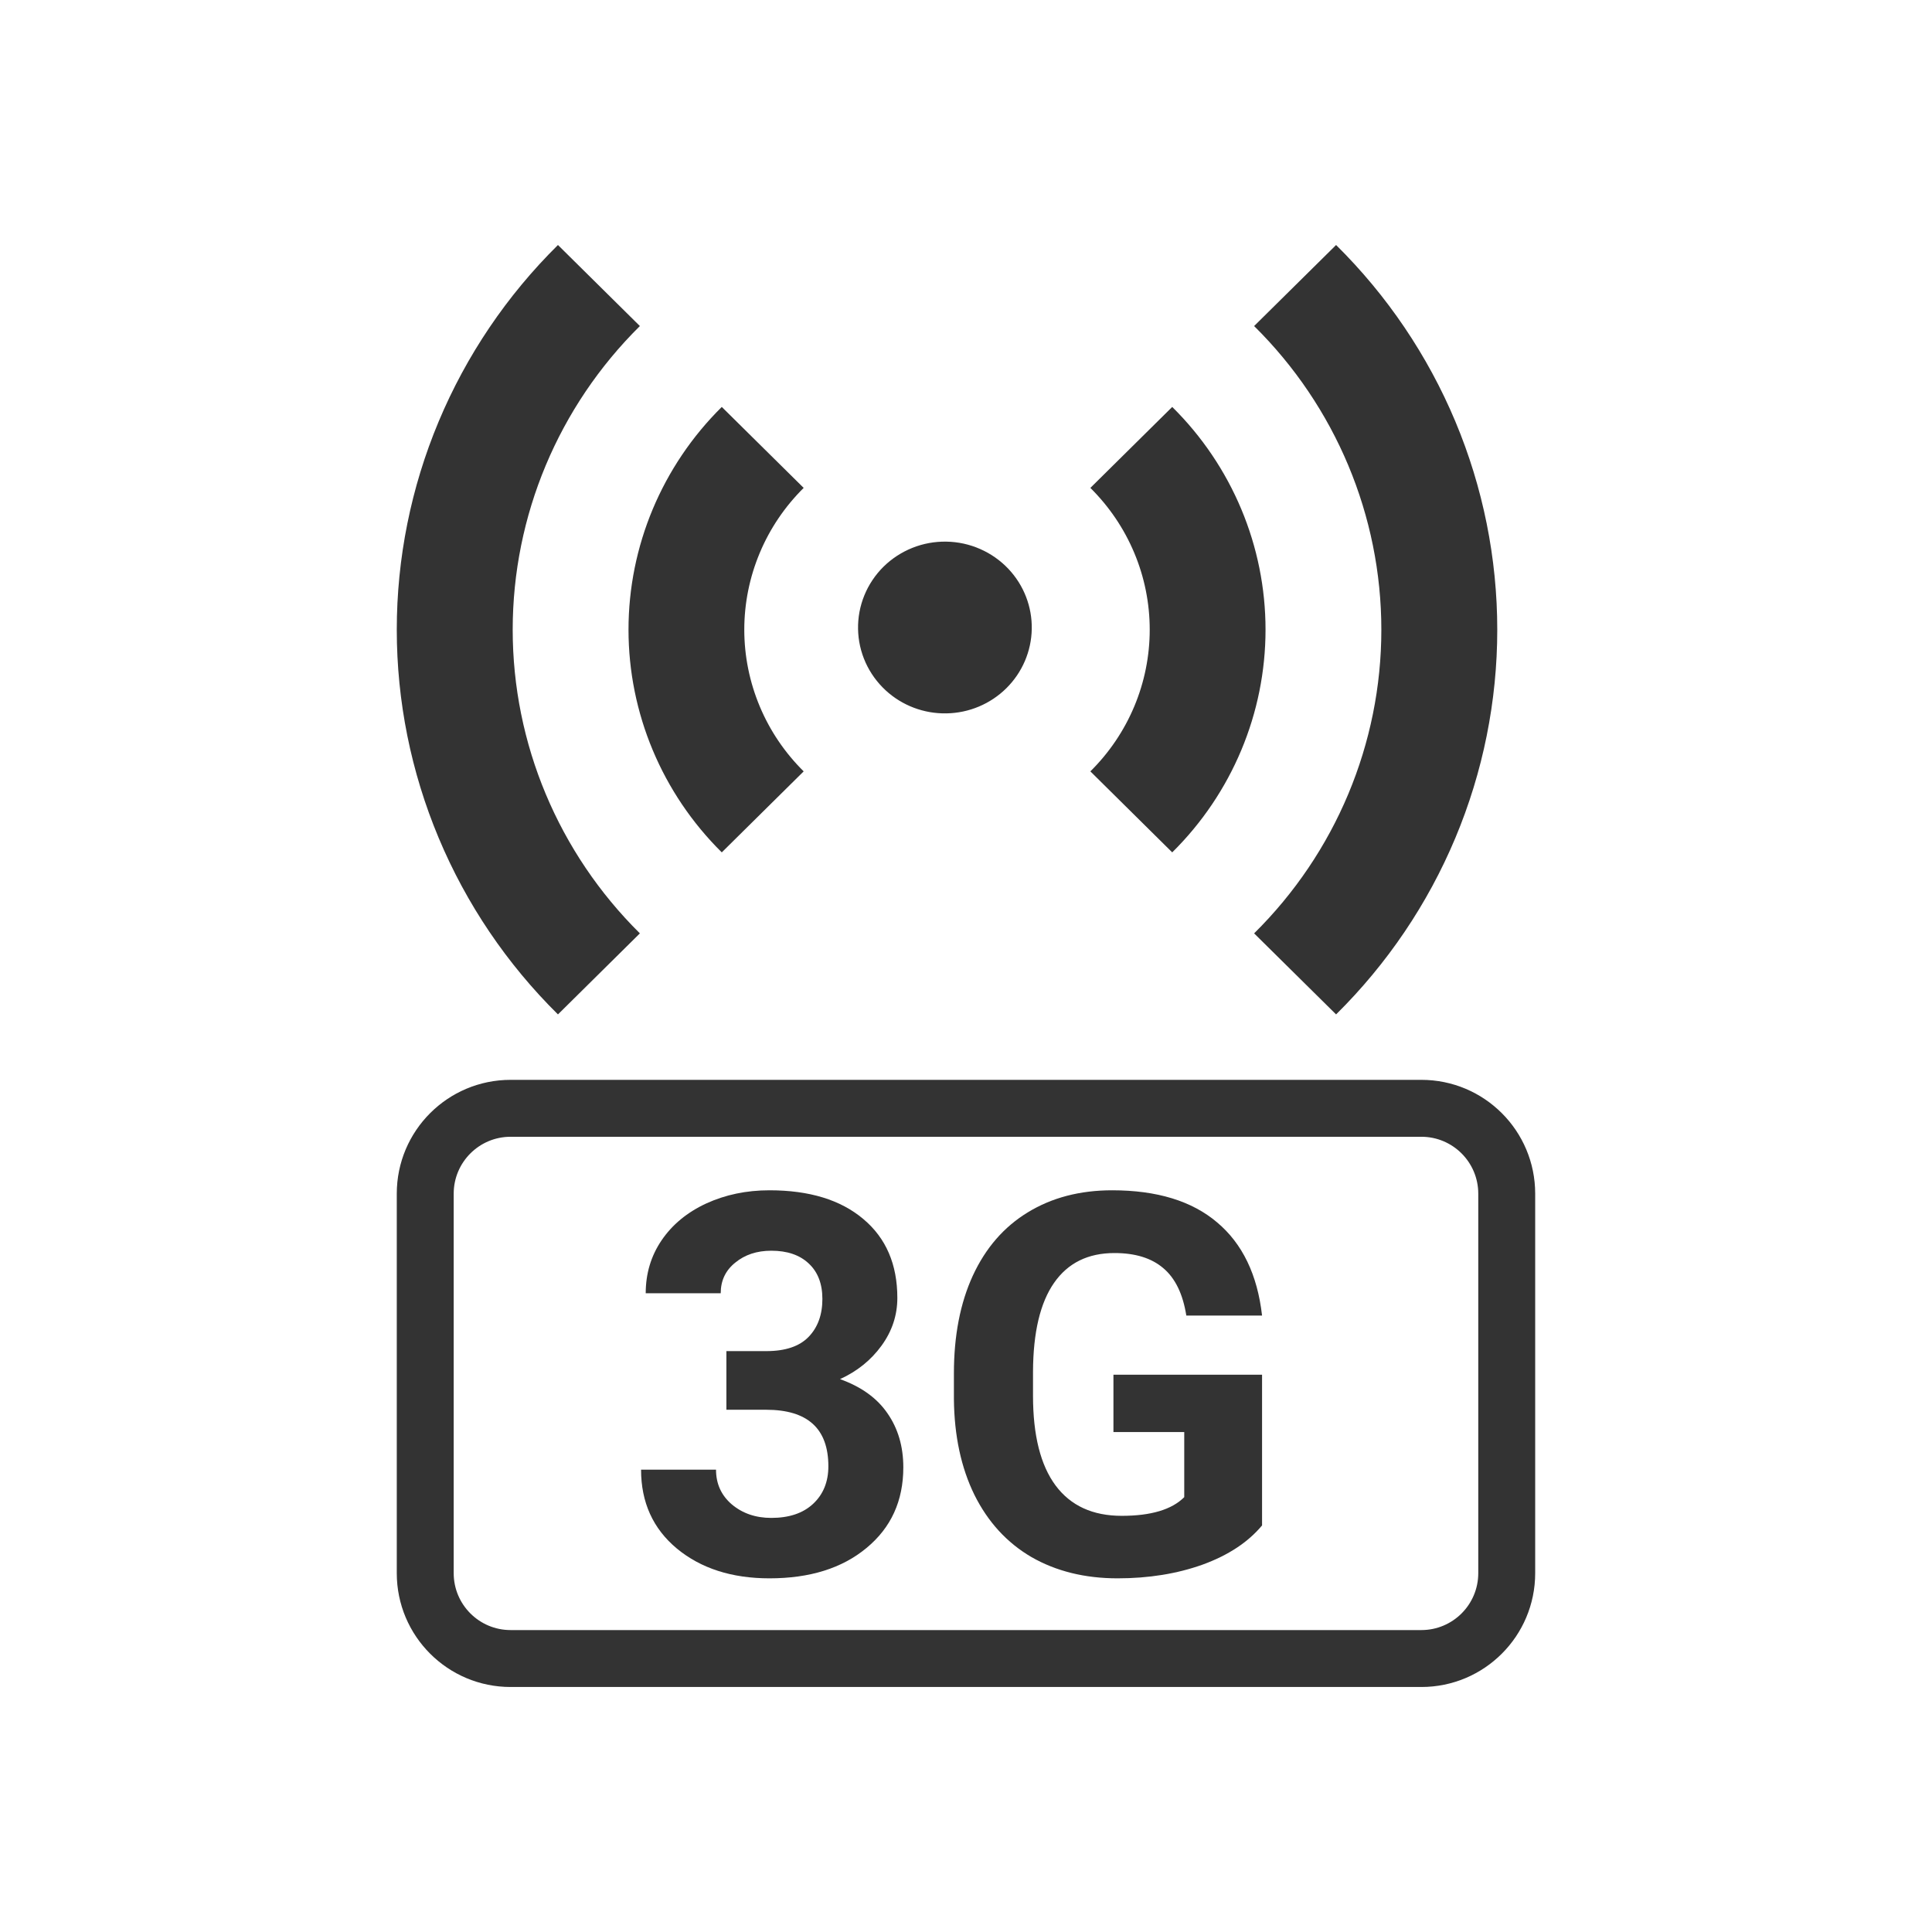
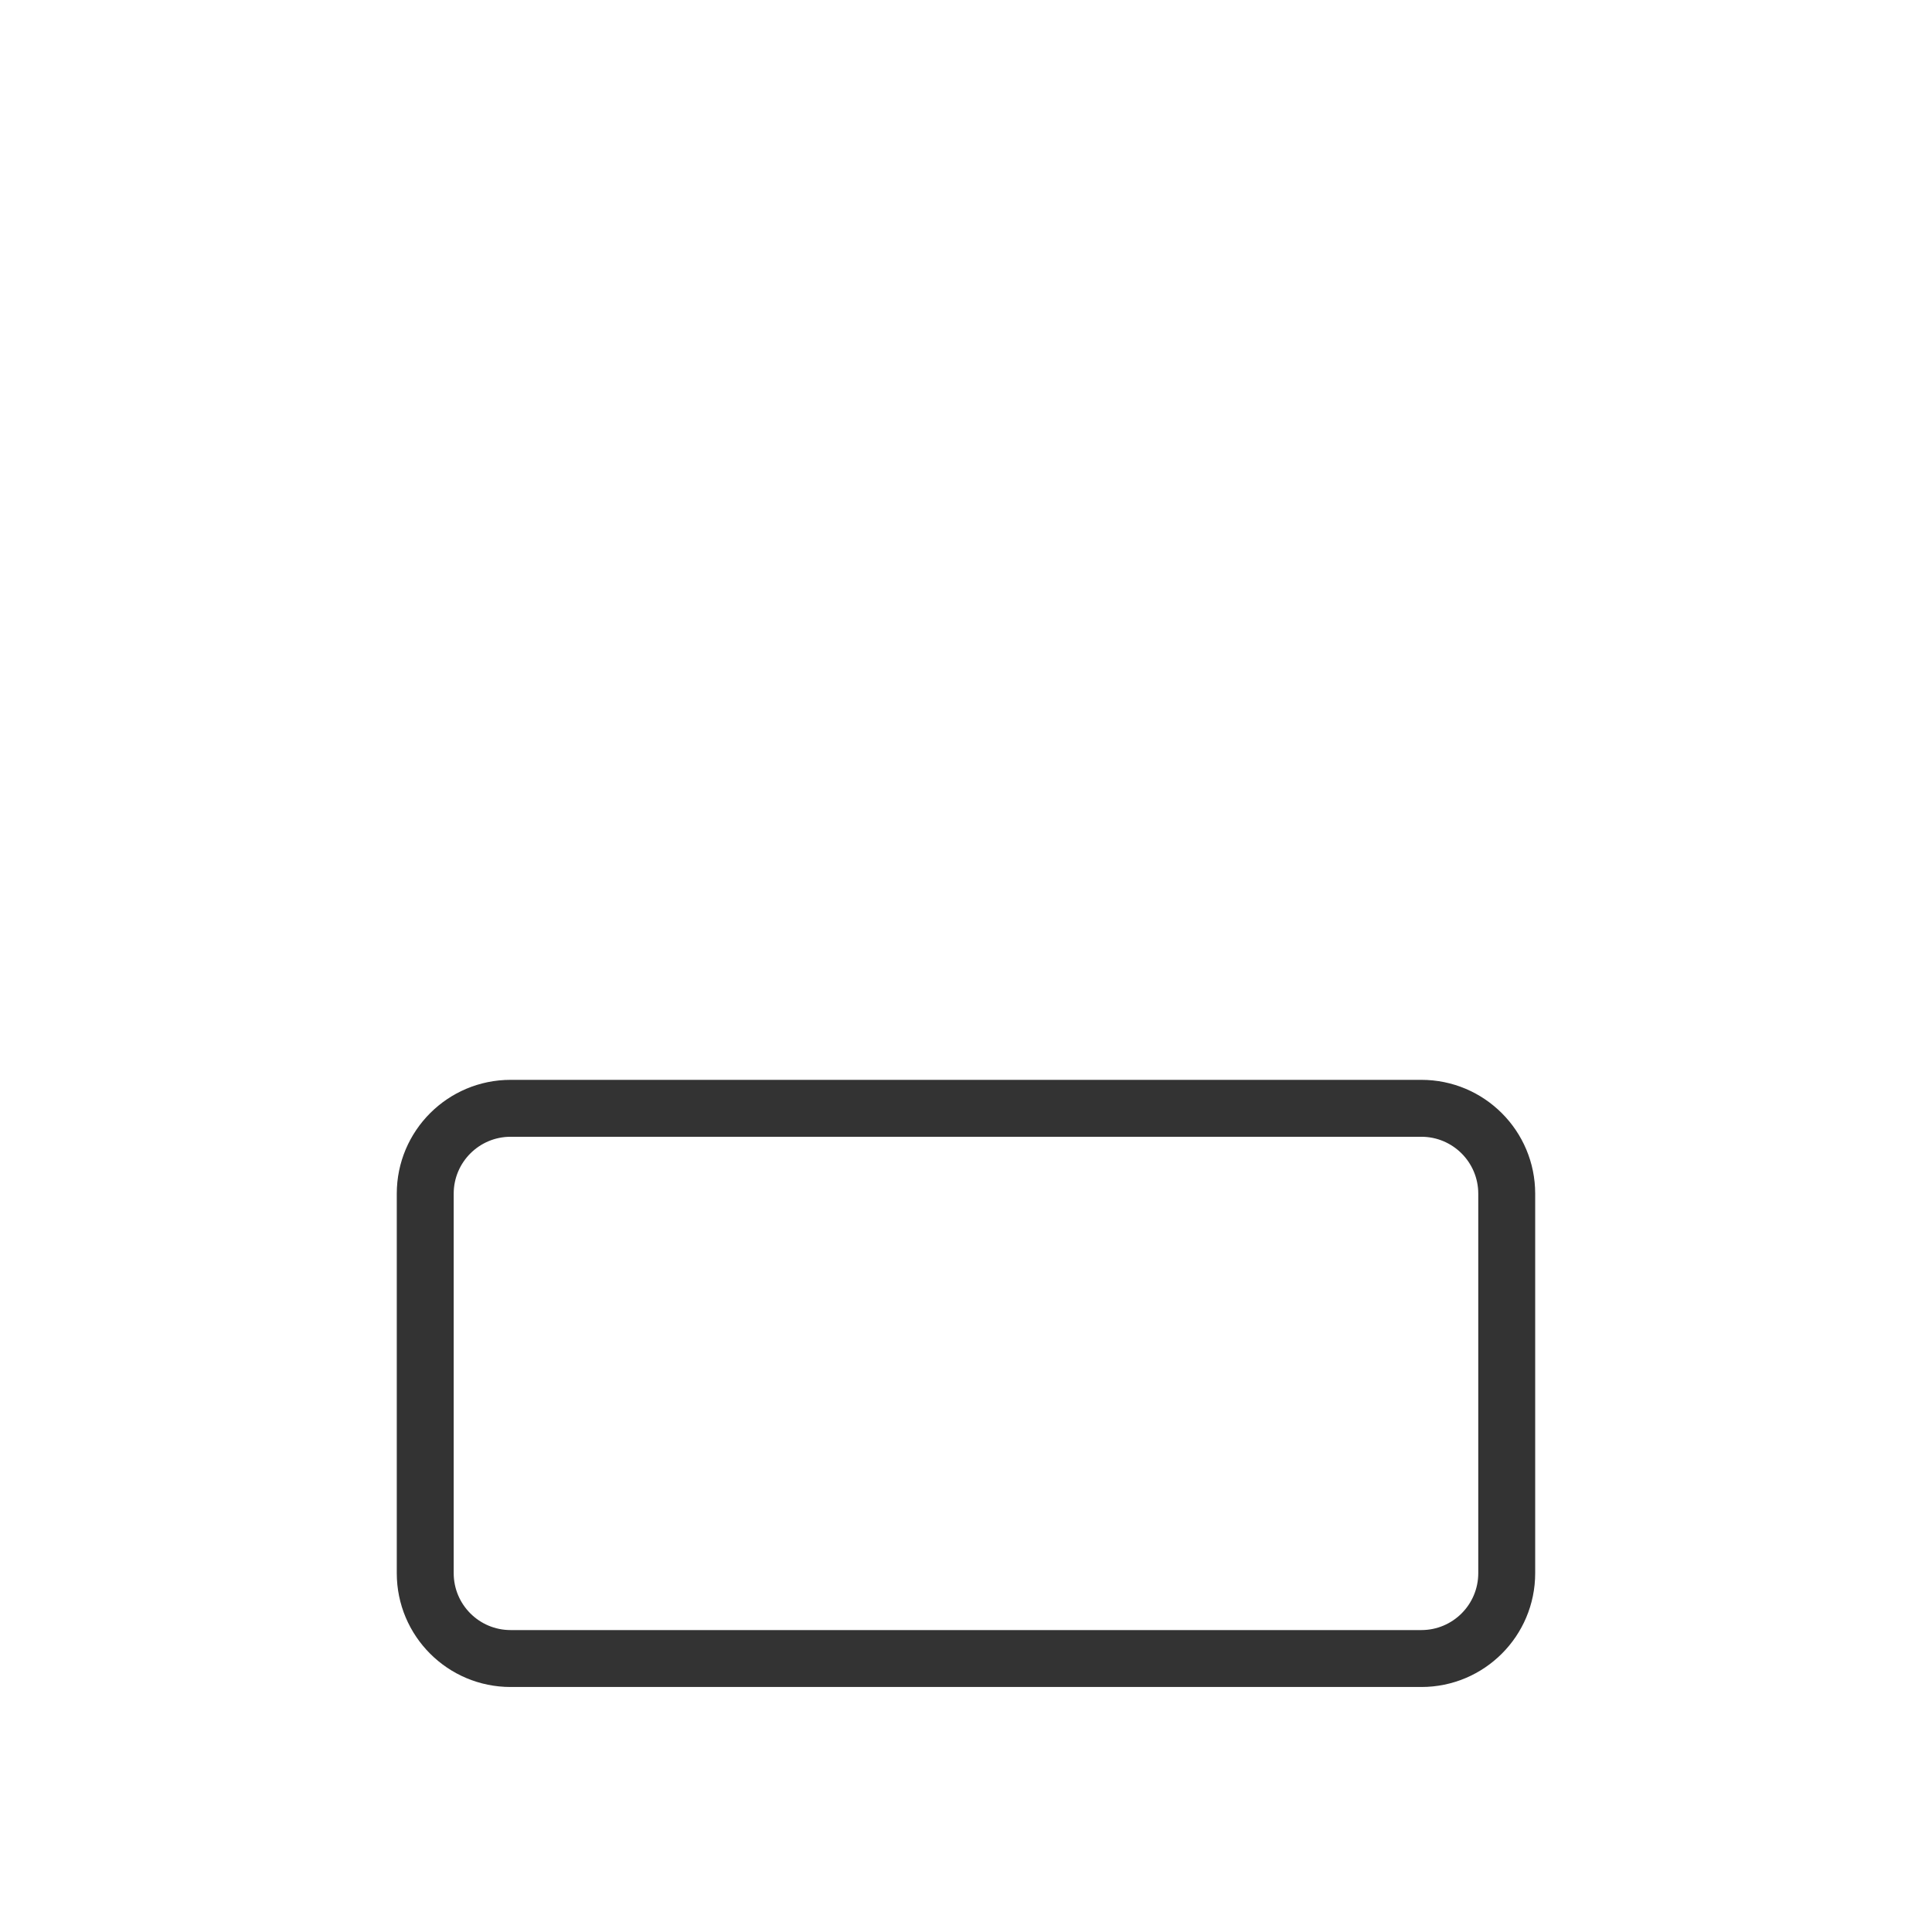
<svg xmlns="http://www.w3.org/2000/svg" width="54" height="54" viewBox="0 0 54 54" fill="none">
-   <path d="M24.755 19.296C24.517 19.076 24.325 18.811 24.192 18.516C24.06 18.222 23.988 17.904 23.983 17.581C23.977 17.259 24.037 16.939 24.159 16.64C24.281 16.341 24.463 16.069 24.693 15.841C24.924 15.613 25.199 15.434 25.501 15.313C25.803 15.192 26.127 15.133 26.453 15.139C26.779 15.144 27.101 15.215 27.398 15.346C27.696 15.477 27.964 15.666 28.187 15.902C28.616 16.357 28.849 16.959 28.838 17.581C28.827 18.203 28.572 18.797 28.127 19.237C27.682 19.677 27.082 19.929 26.453 19.939C25.824 19.951 25.215 19.72 24.755 19.296ZM15.595 6.848L17.885 9.113C15.609 11.364 14.33 14.417 14.33 17.601C14.33 20.784 15.609 23.837 17.885 26.088L15.595 28.353C14.166 26.941 13.034 25.265 12.261 23.42C11.488 21.575 11.09 19.598 11.09 17.601C11.09 15.604 11.488 13.626 12.261 11.781C13.034 9.936 14.166 8.26 15.595 6.848ZM37.344 6.848C38.772 8.26 39.905 9.936 40.678 11.781C41.451 13.626 41.849 15.604 41.849 17.601C41.849 19.598 41.451 21.575 40.678 23.42C39.905 25.265 38.772 26.941 37.344 28.353L35.053 26.088C37.33 23.837 38.609 20.784 38.609 17.601C38.609 14.417 37.33 11.364 35.053 9.113L37.344 6.848ZM20.174 11.374L22.463 13.637C21.937 14.158 21.519 14.775 21.235 15.455C20.95 16.135 20.803 16.863 20.803 17.599C20.803 18.335 20.95 19.063 21.235 19.743C21.519 20.423 21.937 21.04 22.463 21.56L20.174 23.824C18.505 22.173 17.567 19.934 17.567 17.599C17.567 15.264 18.505 13.025 20.174 11.374ZM32.764 11.374C34.434 13.025 35.372 15.264 35.372 17.599C35.372 19.934 34.434 22.173 32.764 23.824L30.476 21.56C31.002 21.04 31.419 20.423 31.704 19.743C31.989 19.063 32.135 18.335 32.135 17.599C32.135 16.863 31.989 16.135 31.704 15.455C31.419 14.775 31.002 14.158 30.476 13.637L32.764 11.374Z" fill="#333333" />
  <path fill-rule="evenodd" clip-rule="evenodd" d="M39.727 31.773H14.272C13.393 31.773 12.681 32.485 12.681 33.364V43.97C12.681 44.849 13.393 45.561 14.272 45.561H39.727C40.606 45.561 41.318 44.849 41.318 43.97V33.364C41.318 32.485 40.606 31.773 39.727 31.773ZM14.272 30.182C12.514 30.182 11.09 31.606 11.09 33.364V43.97C11.09 45.728 12.514 47.152 14.272 47.152H39.727C41.485 47.152 42.909 45.728 42.909 43.97V33.364C42.909 31.606 41.485 30.182 39.727 30.182H14.272Z" fill="#333333" />
-   <path d="M20.303 37.764H21.42C21.951 37.764 22.345 37.631 22.602 37.365C22.858 37.099 22.986 36.746 22.986 36.306C22.986 35.881 22.858 35.55 22.602 35.313C22.35 35.076 22.002 34.958 21.558 34.958C21.156 34.958 20.82 35.069 20.55 35.291C20.279 35.509 20.144 35.794 20.144 36.147H18.048C18.048 35.596 18.196 35.103 18.491 34.668C18.79 34.228 19.206 33.885 19.738 33.638C20.274 33.392 20.864 33.269 21.507 33.269C22.623 33.269 23.498 33.537 24.131 34.073C24.765 34.605 25.081 35.34 25.081 36.278C25.081 36.761 24.934 37.206 24.639 37.612C24.344 38.018 23.957 38.329 23.479 38.547C24.073 38.76 24.516 39.079 24.806 39.504C25.101 39.929 25.248 40.432 25.248 41.012C25.248 41.95 24.905 42.701 24.218 43.267C23.537 43.833 22.633 44.115 21.507 44.115C20.453 44.115 19.59 43.837 18.918 43.282C18.251 42.726 17.918 41.991 17.918 41.077H20.013C20.013 41.474 20.161 41.797 20.455 42.049C20.755 42.3 21.122 42.426 21.558 42.426C22.055 42.426 22.445 42.295 22.725 42.034C23.01 41.769 23.153 41.418 23.153 40.983C23.153 39.929 22.573 39.403 21.413 39.403H20.303V37.764Z" fill="#333333" />
-   <path d="M35.275 42.636C34.884 43.105 34.331 43.47 33.615 43.731C32.9 43.987 32.107 44.115 31.237 44.115C30.323 44.115 29.521 43.917 28.83 43.521C28.143 43.12 27.612 42.539 27.235 41.781C26.863 41.022 26.672 40.13 26.662 39.105V38.387C26.662 37.334 26.838 36.422 27.191 35.654C27.549 34.88 28.061 34.291 28.728 33.885C29.4 33.474 30.186 33.269 31.085 33.269C32.337 33.269 33.316 33.568 34.021 34.168C34.727 34.762 35.145 35.63 35.275 36.77H33.158C33.062 36.166 32.847 35.724 32.513 35.444C32.184 35.163 31.73 35.023 31.15 35.023C30.41 35.023 29.847 35.301 29.461 35.857C29.074 36.413 28.878 37.239 28.873 38.337V39.011C28.873 40.118 29.084 40.954 29.504 41.52C29.925 42.085 30.541 42.368 31.353 42.368C32.17 42.368 32.752 42.194 33.1 41.846V40.026H31.121V38.424H35.275V42.636Z" fill="#333333" />
</svg>